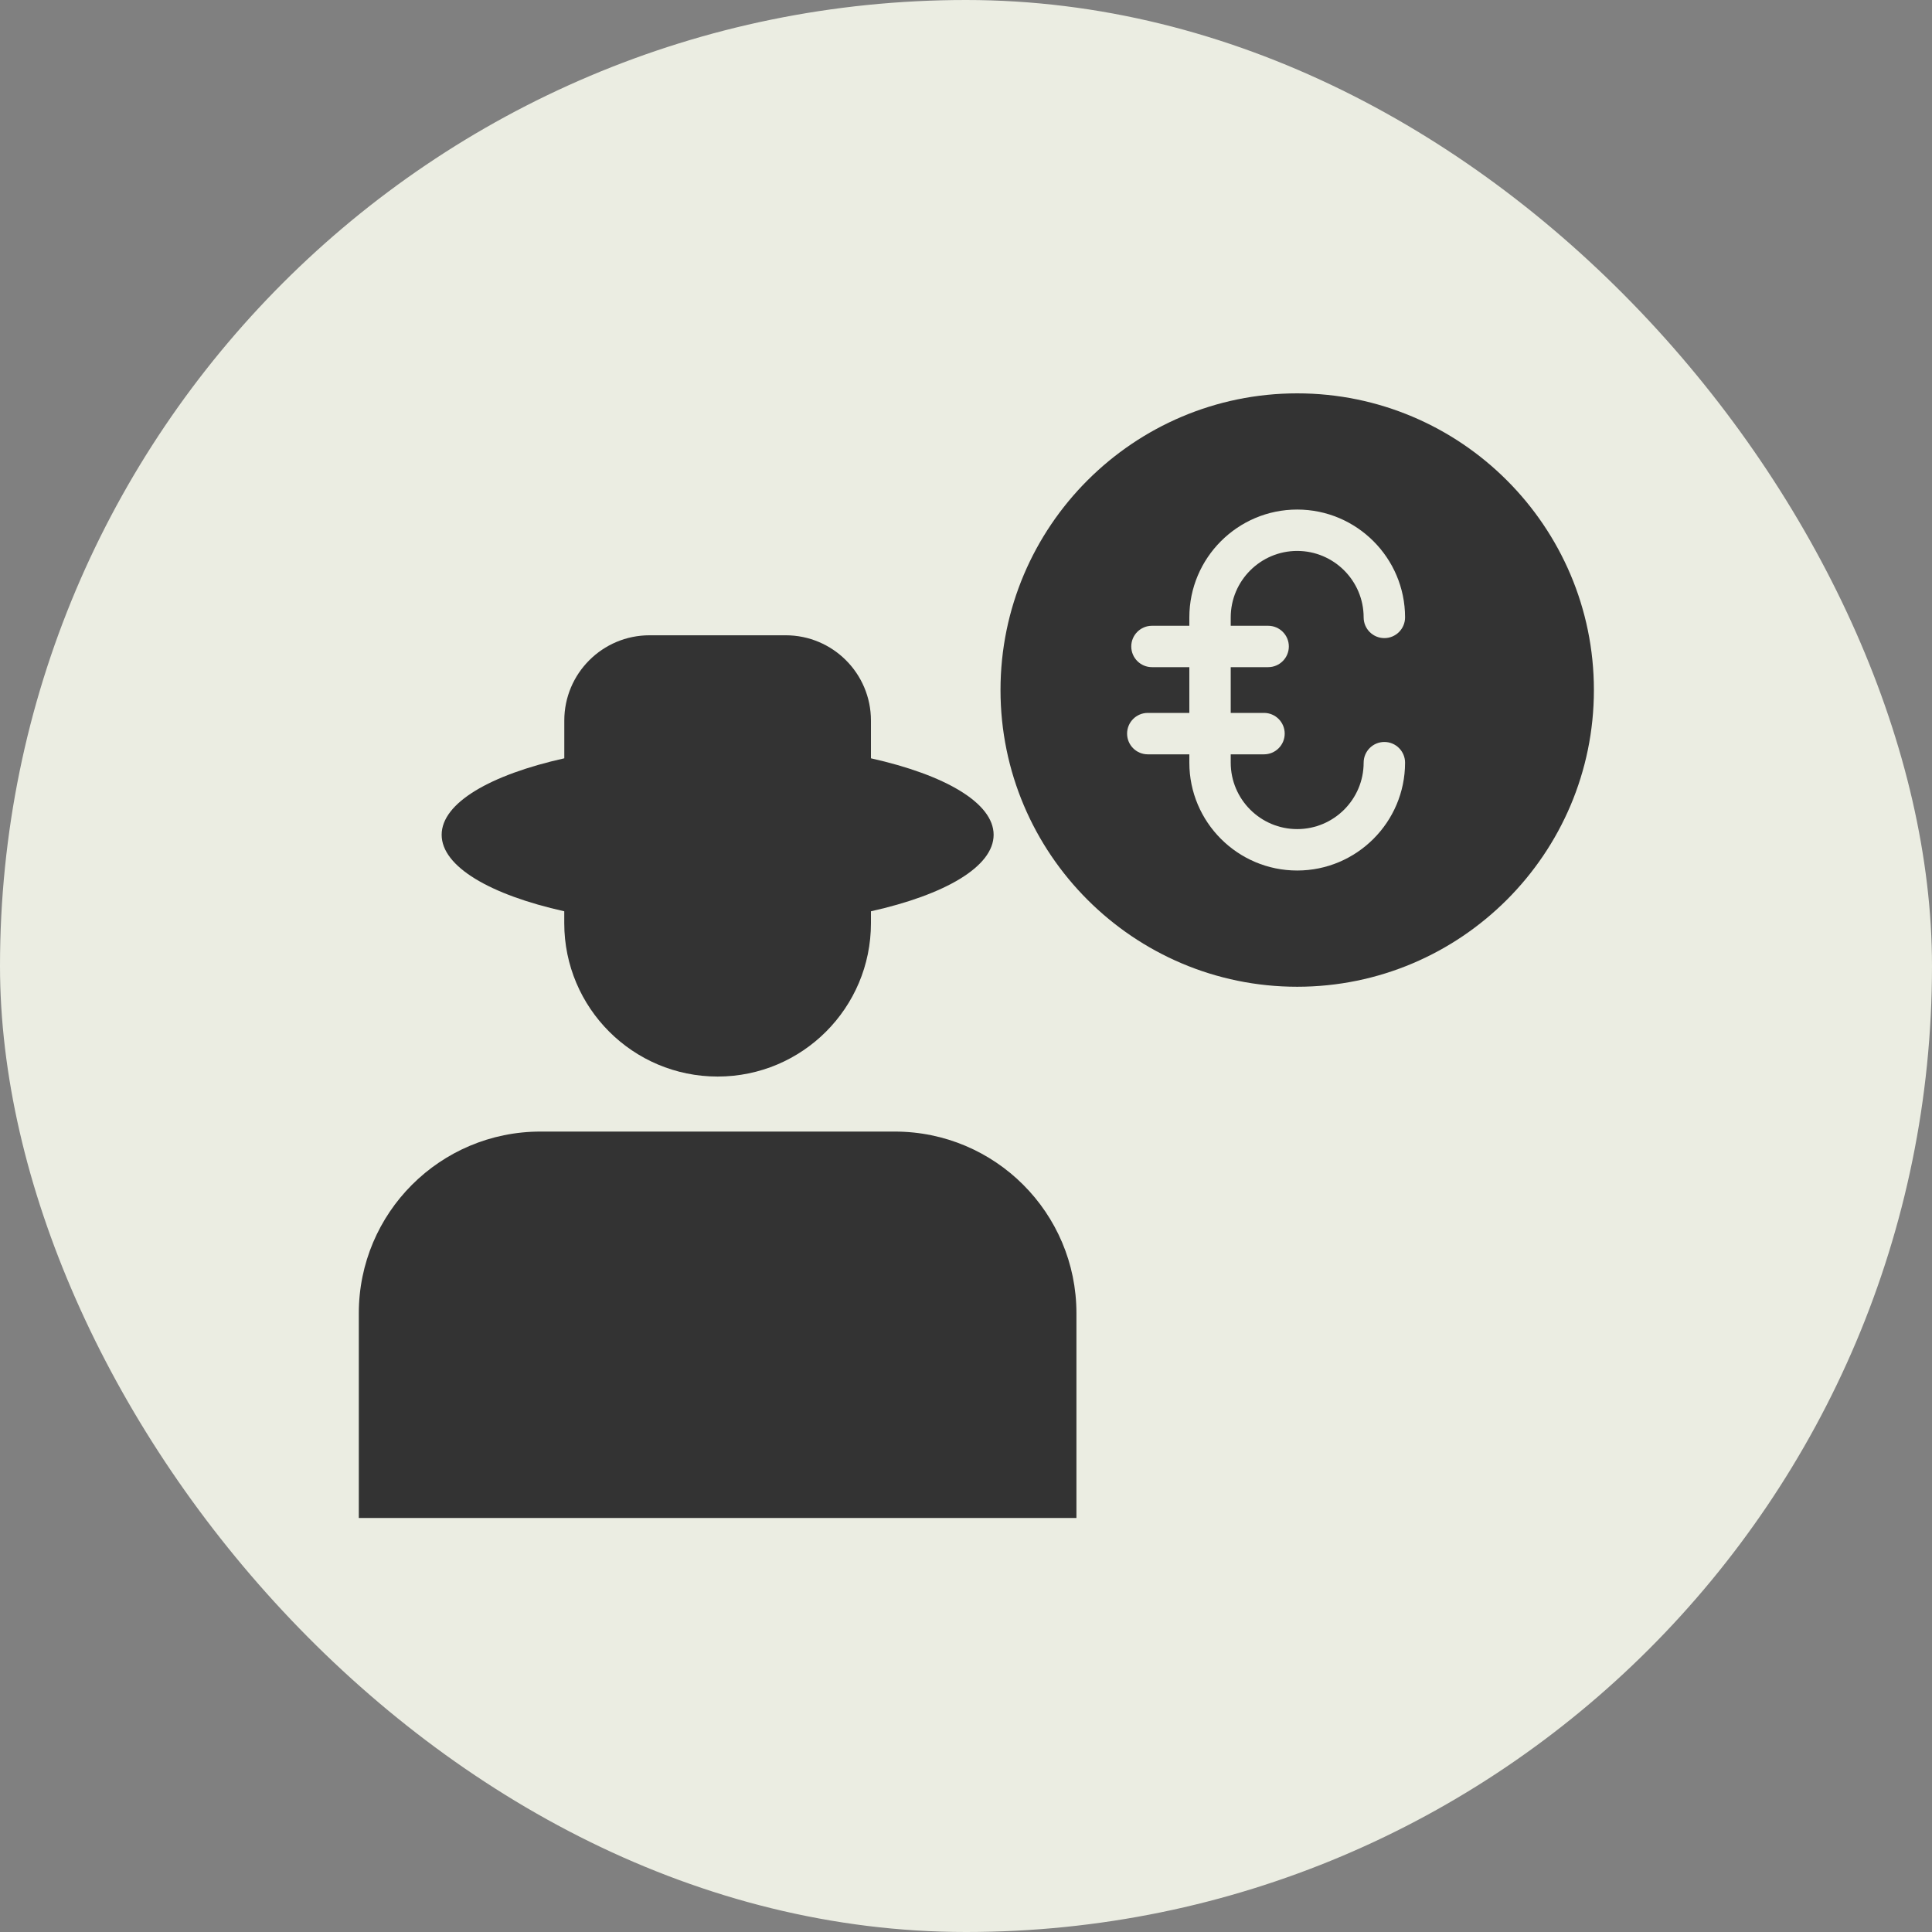
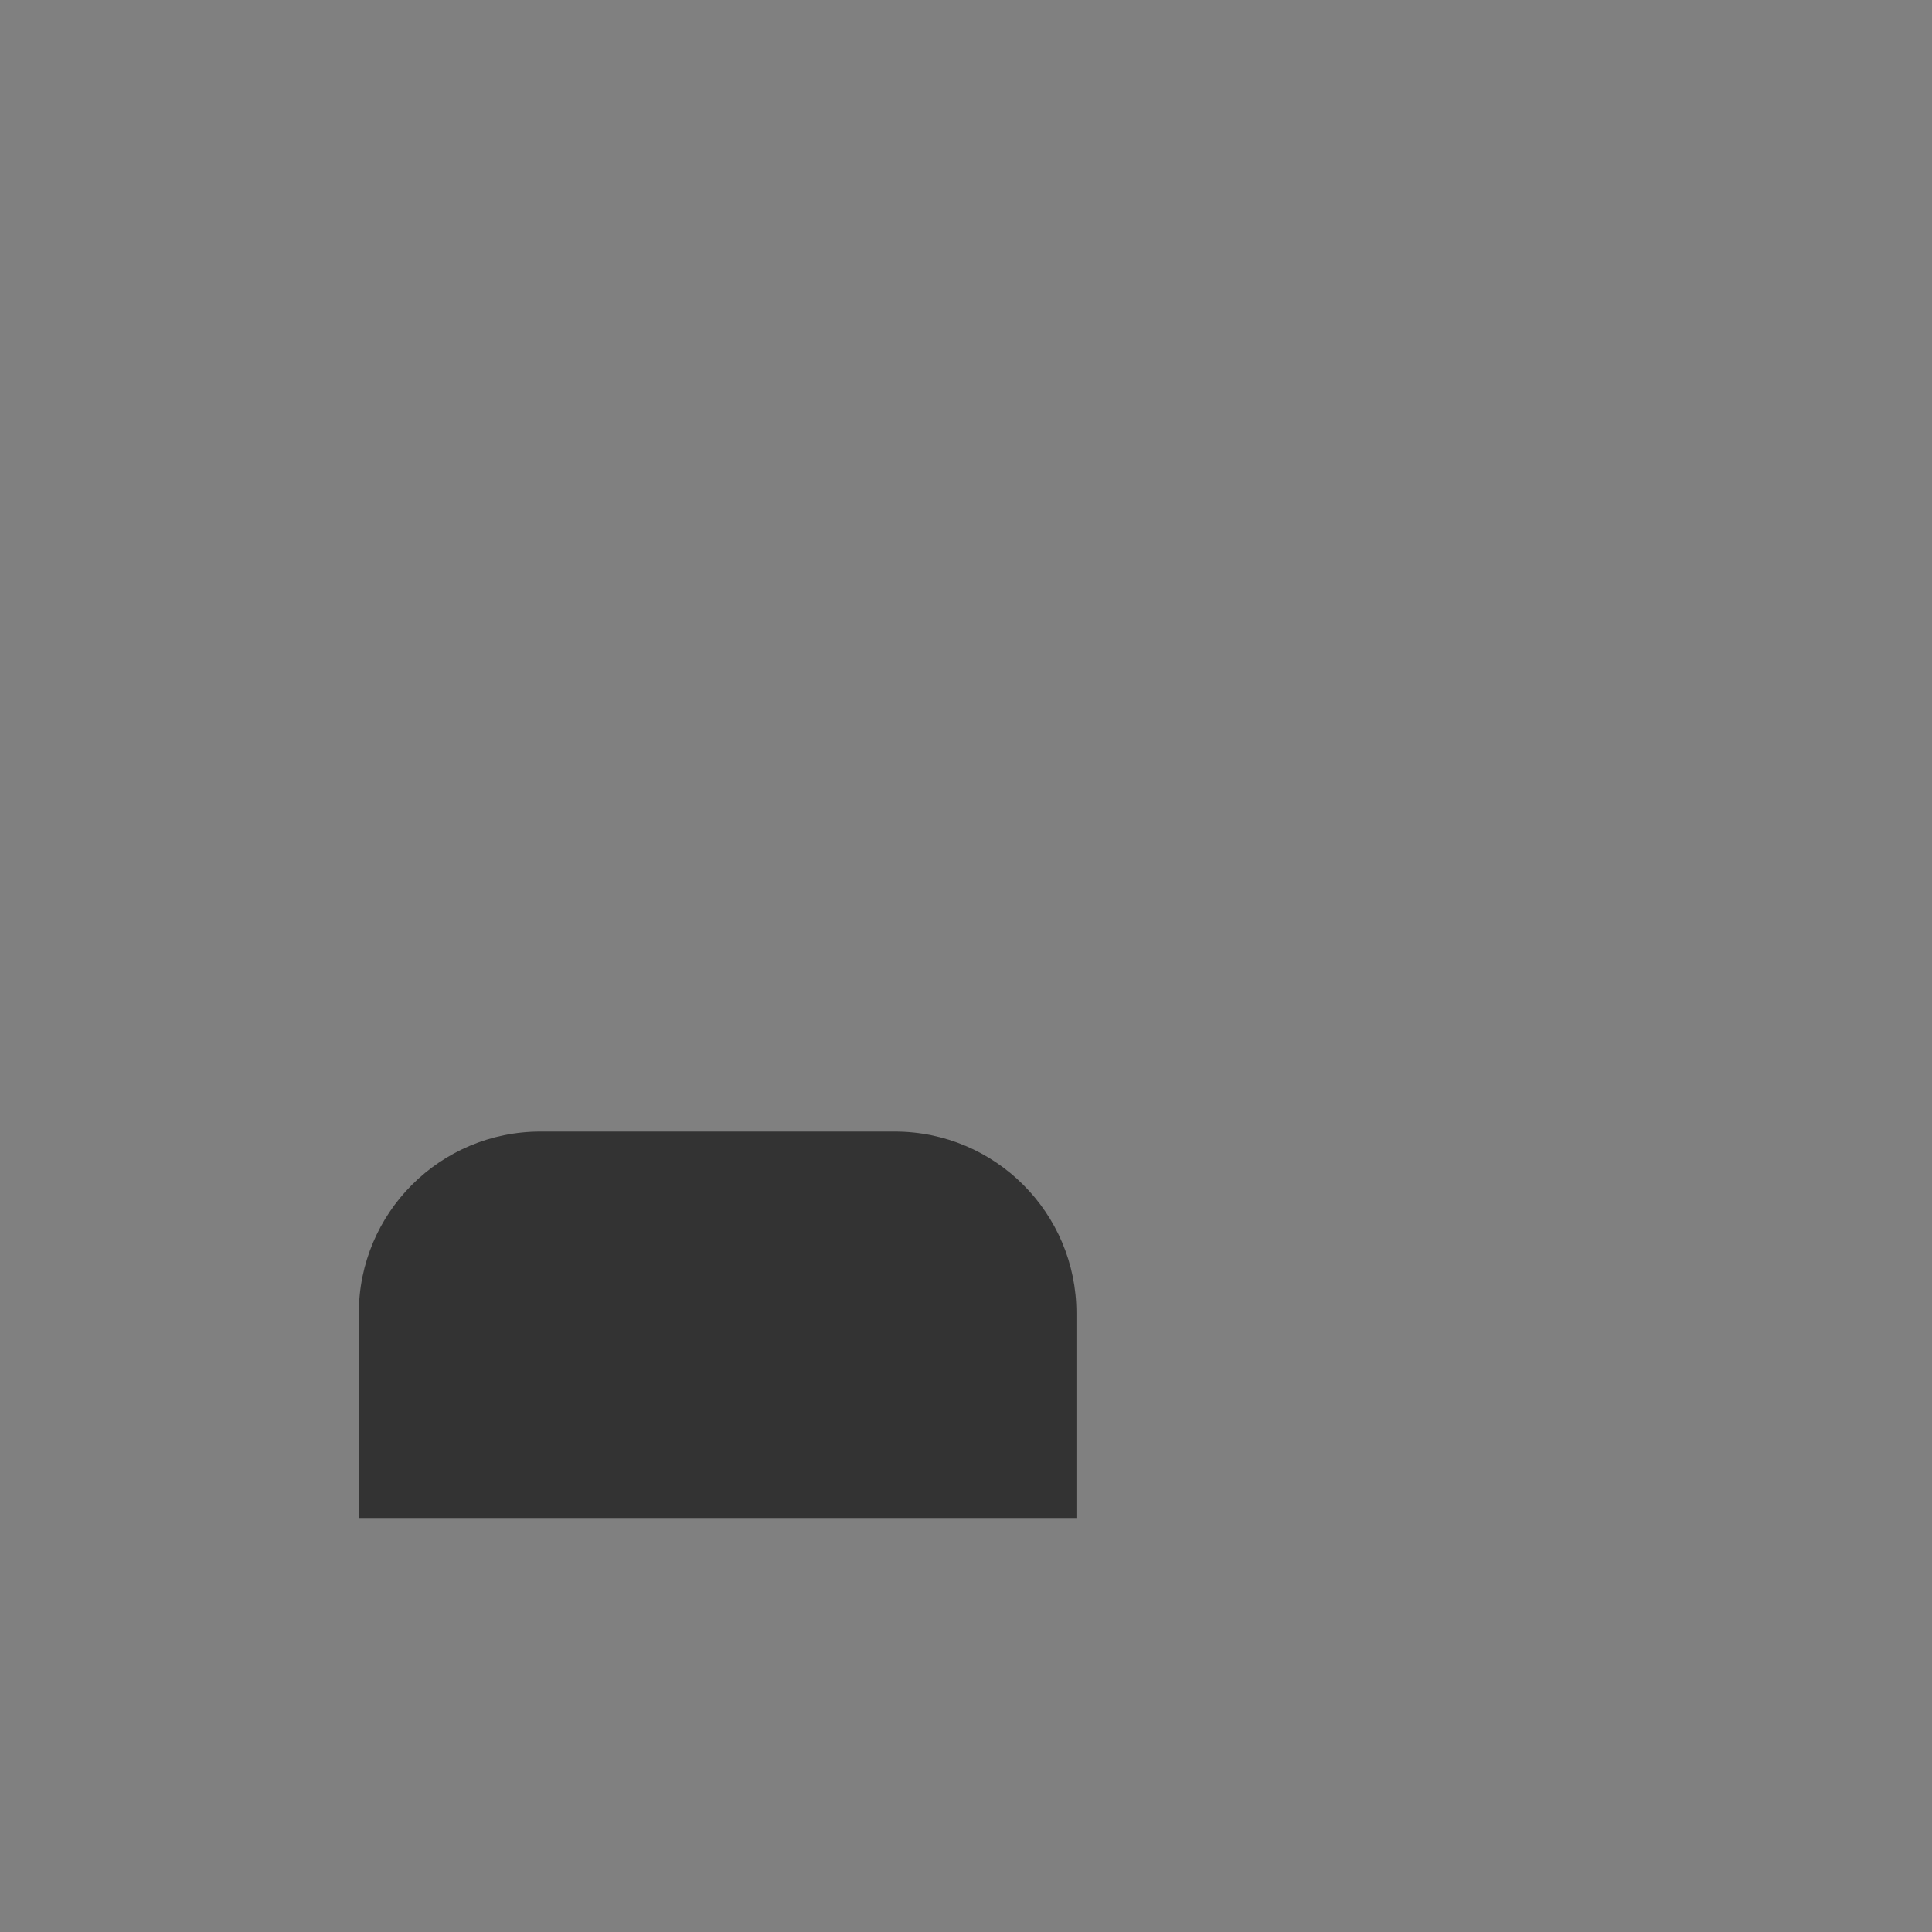
<svg xmlns="http://www.w3.org/2000/svg" width="50" height="50" viewBox="0 0 50 50" fill="none">
  <rect x="0" y="0" width="50" height="50" fill="#808080" stroke="none" />
-   <rect width="50" height="50" rx="25" fill="#EBEDE2" />
-   <path d="M33.571 10.18C29.337 10.18 25.893 13.624 25.893 17.858C25.893 22.093 29.337 25.537 33.571 25.537C37.805 25.537 41.25 22.093 41.25 17.858C41.25 13.624 37.805 10.18 33.571 10.18ZM32.819 16.195C33.115 16.195 33.355 16.435 33.355 16.73C33.355 17.026 33.115 17.266 32.819 17.266H31.851V18.45H32.712C33.008 18.45 33.248 18.69 33.248 18.986C33.248 19.282 33.008 19.522 32.712 19.522H31.851V19.738C31.851 20.686 32.623 21.457 33.571 21.457C34.52 21.457 35.291 20.686 35.291 19.738C35.291 19.442 35.531 19.202 35.827 19.202C36.123 19.202 36.363 19.442 36.363 19.738C36.363 21.277 35.11 22.529 33.571 22.529C32.032 22.529 30.78 21.277 30.78 19.738V19.522H29.705C29.409 19.522 29.169 19.282 29.169 18.986C29.169 18.69 29.409 18.45 29.705 18.45H30.78V17.266H29.813C29.517 17.266 29.277 17.026 29.277 16.73C29.277 16.435 29.517 16.195 29.813 16.195H30.78V15.978C30.78 14.439 32.032 13.187 33.571 13.187C35.11 13.187 36.363 14.439 36.363 15.978C36.363 16.274 36.123 16.514 35.827 16.514C35.531 16.514 35.291 16.274 35.291 15.978C35.291 15.03 34.52 14.258 33.571 14.258C32.623 14.258 31.851 15.03 31.851 15.978V16.195H32.819Z" fill="#333333" />
-   <path d="M14.603 23.584V23.892C14.603 26.084 16.38 27.861 18.572 27.861C20.764 27.861 22.54 26.084 22.54 23.892V23.584C24.455 23.157 25.715 22.43 25.715 21.604C25.715 20.779 24.454 20.052 22.54 19.625V18.648C22.54 17.429 21.552 16.441 20.333 16.441H16.811C15.592 16.441 14.604 17.429 14.604 18.648V19.625C12.69 20.052 11.43 20.779 11.43 21.604C11.43 22.429 12.689 23.157 14.603 23.584Z" fill="#333333" />
  <path d="M23.157 29.285H13.987C11.39 29.285 9.286 31.389 9.286 33.986V39.285H27.858V33.986C27.858 31.389 25.753 29.285 23.157 29.285Z" fill="#333333" />
</svg>